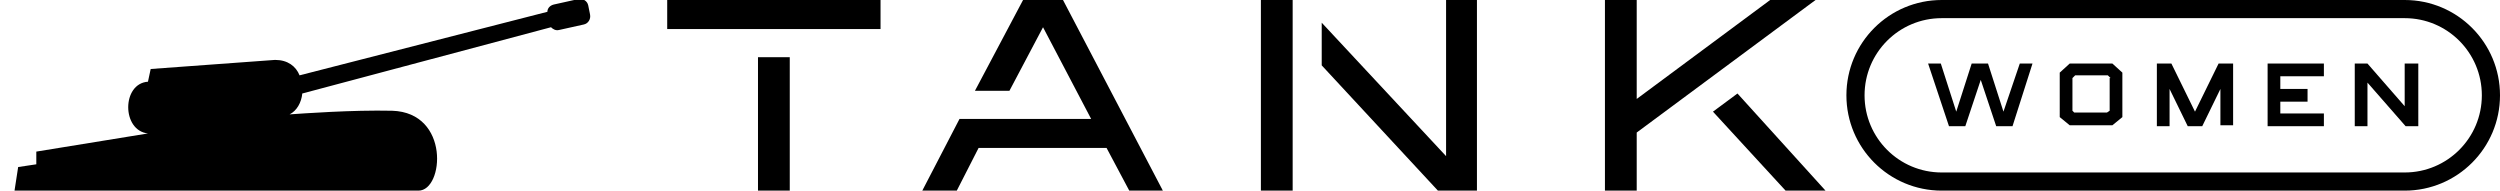
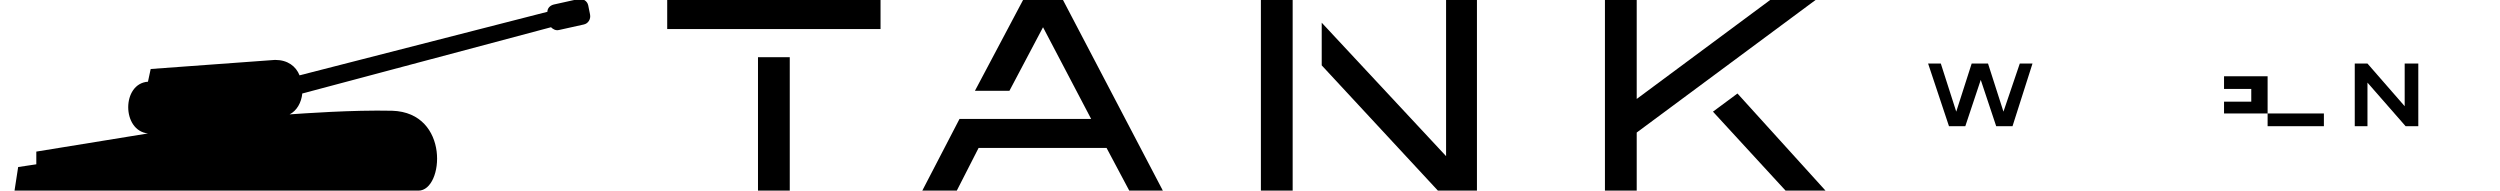
<svg xmlns="http://www.w3.org/2000/svg" version="1.1" id="Layer_1" x="0px" y="0px" viewBox="0 0 275.4 21" style="enable-background:new 0 0 275.4 21;" xml:space="preserve">
  <style type="text/css">
	.st0{fill-rule:evenodd;clip-rule:evenodd;}
</style>
  <path d="M266.4,7l0,6.9h-1.4l-4.2-4.8v4.8h-1.4V7h1.4l4.1,4.7l0-4.7L266.4,7z" />
-   <path d="M251.2,12.5h4.8v1.4h-6.2V7h6.2v1.4h-4.8v1.4h3v1.4h-3V12.5z" />
-   <path d="M244.4,7h1.6v6.8h-1.4V9.8l-2,4.1H241l-2-4.1v4.1h-1.4V7h1.6l2.6,5.3L244.4,7z" />
-   <path d="M232.7,7l1.1,1v4.9l-1.1,0.9h-4.7l-1.1-0.9V8l1.1-1H232.7z M232.5,8.6l-0.3-0.3h-3.6l-0.3,0.3v3.6l0.2,0.2h3.6l0.3-0.2V8.6z  " />
+   <path d="M251.2,12.5h4.8v1.4h-6.2V7v1.4h-4.8v1.4h3v1.4h-3V12.5z" />
  <path d="M222.5,7h1.4l-2.2,6.9h-1.8l-1.7-5.1l-1.7,5.1h-1.8L212.4,7h1.4l1.7,5.3l1.7-5.3h1.8l1.7,5.3L222.5,7z" />
-   <path class="st0" d="M264.9,2h-51c-4.7,0-8.5,3.8-8.5,8.5c0,4.7,3.8,8.5,8.5,8.5h51c4.7,0,8.5-3.8,8.5-8.5  C273.4,5.8,269.6,2,264.9,2z M213.9,0c-5.8,0-10.5,4.7-10.5,10.5c0,5.8,4.7,10.5,10.5,10.5h51c5.8,0,10.5-4.7,10.5-10.5  c0-5.8-4.7-10.5-10.5-10.5H213.9z" />
  <g>
    <g>
      <rect x="83.5" y="6.3" width="3.5" height="14.7" />
      <rect x="73.5" y="0" width="23.5" height="3.2" />
    </g>
    <polygon points="117.1,0 112.7,0 107.4,10 111.2,10 114.9,3 120.2,13.1 111.4,13.1 109.5,13.1 105.7,13.1 101.6,21 105.4,21    107.8,16.3 121.9,16.3 124.4,21 128.1,21  " />
    <g>
      <polygon points="200,0 195,0 180.3,10.9 180.3,0 176.8,0 176.8,21 180.3,21 180.3,14.6   " />
      <polygon points="191.4,10.3 188.7,12.3 196.7,21 201.1,21   " />
    </g>
    <g>
      <polygon points="142.4,0 138.9,0 138.9,21 142.4,21 142.4,3.8 142.4,3.8   " />
      <polygon points="159.3,0 159.3,17.2 145.6,2.5 145.6,7.2 158.4,21 162.7,21 162.7,0   " />
    </g>
  </g>
  <g>
    <path class="st0" d="M43.2,12.2c-4.4-0.1-9.8,0.3-11.3,0.4c0.8-0.4,1.3-1.3,1.4-2.3L60.7,3c0.2,0.2,0.5,0.4,0.9,0.3l2.7-0.6   c0.5-0.1,0.8-0.6,0.7-1.1l-0.2-1c-0.1-0.5-0.6-0.8-1.1-0.7l-2.7,0.6c-0.4,0.1-0.7,0.4-0.7,0.8L33,8.3c-0.4-1-1.3-1.7-2.7-1.7   l-13.7,1L16.3,9c-2.9,0.2-2.9,5.4,0,5.7L4,16.7v1.4l-2,0.3L1.6,21h44.5C48.9,21,49.6,12.4,43.2,12.2z" />
  </g>
</svg>